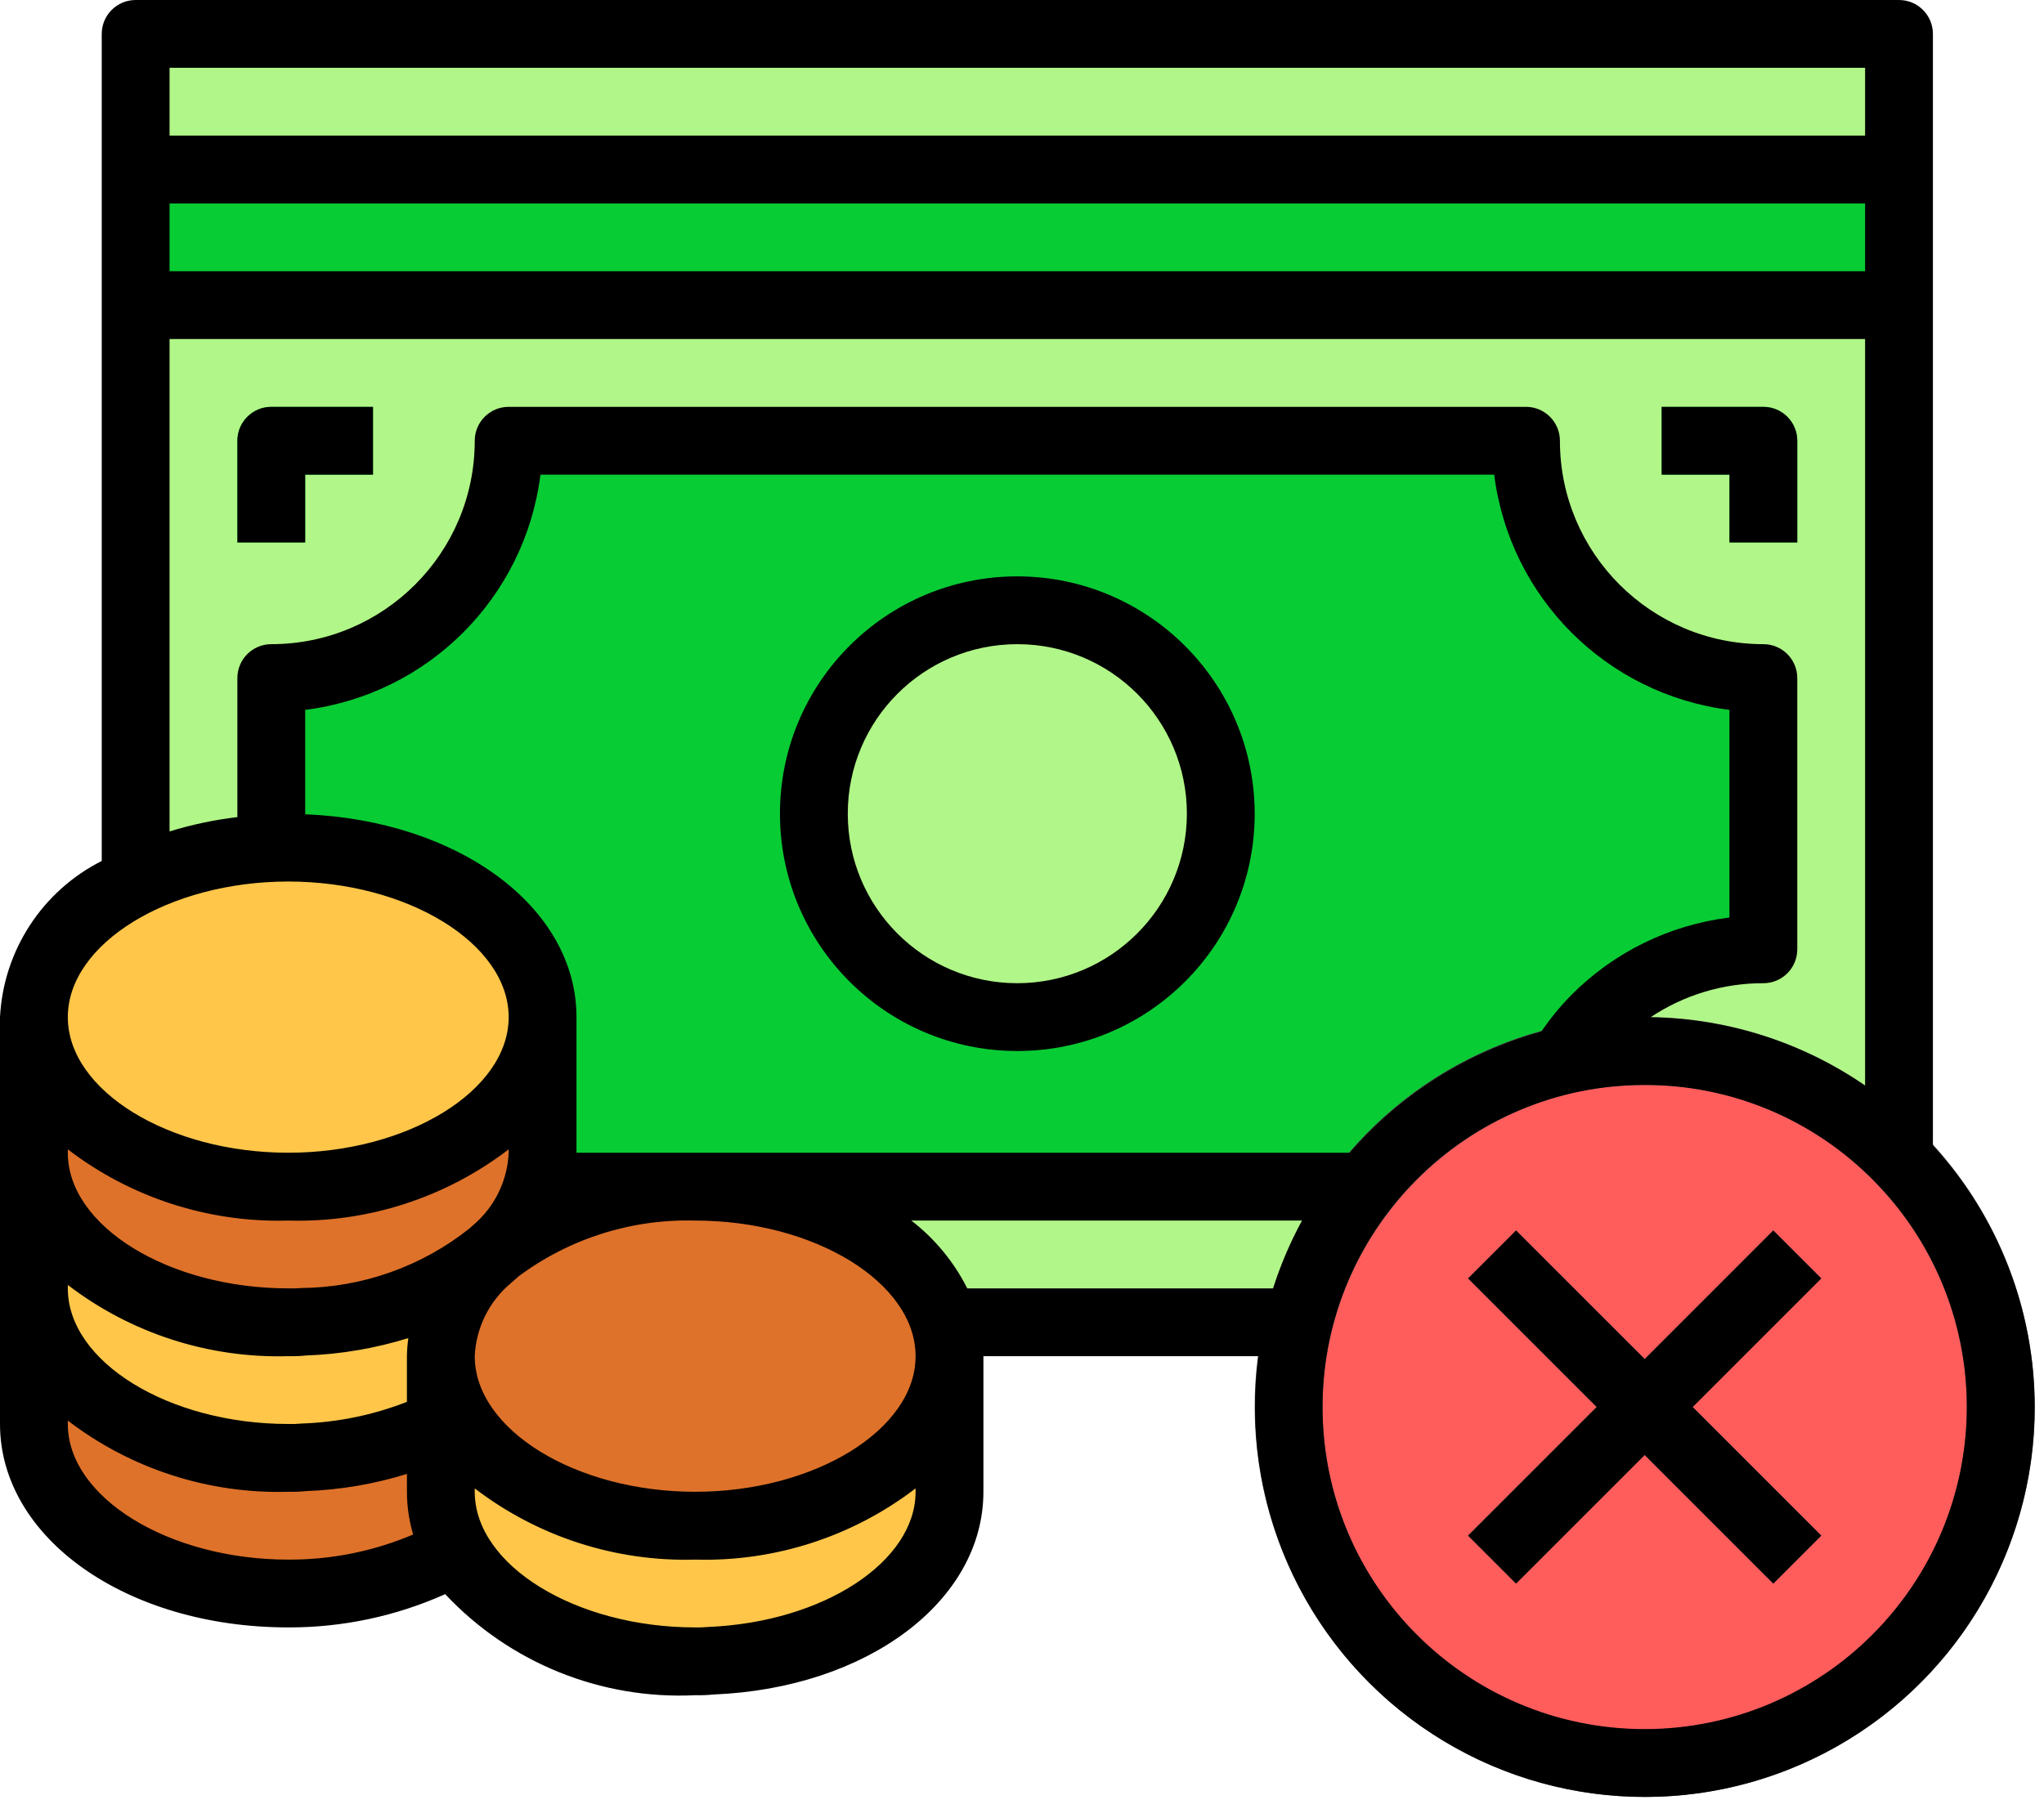
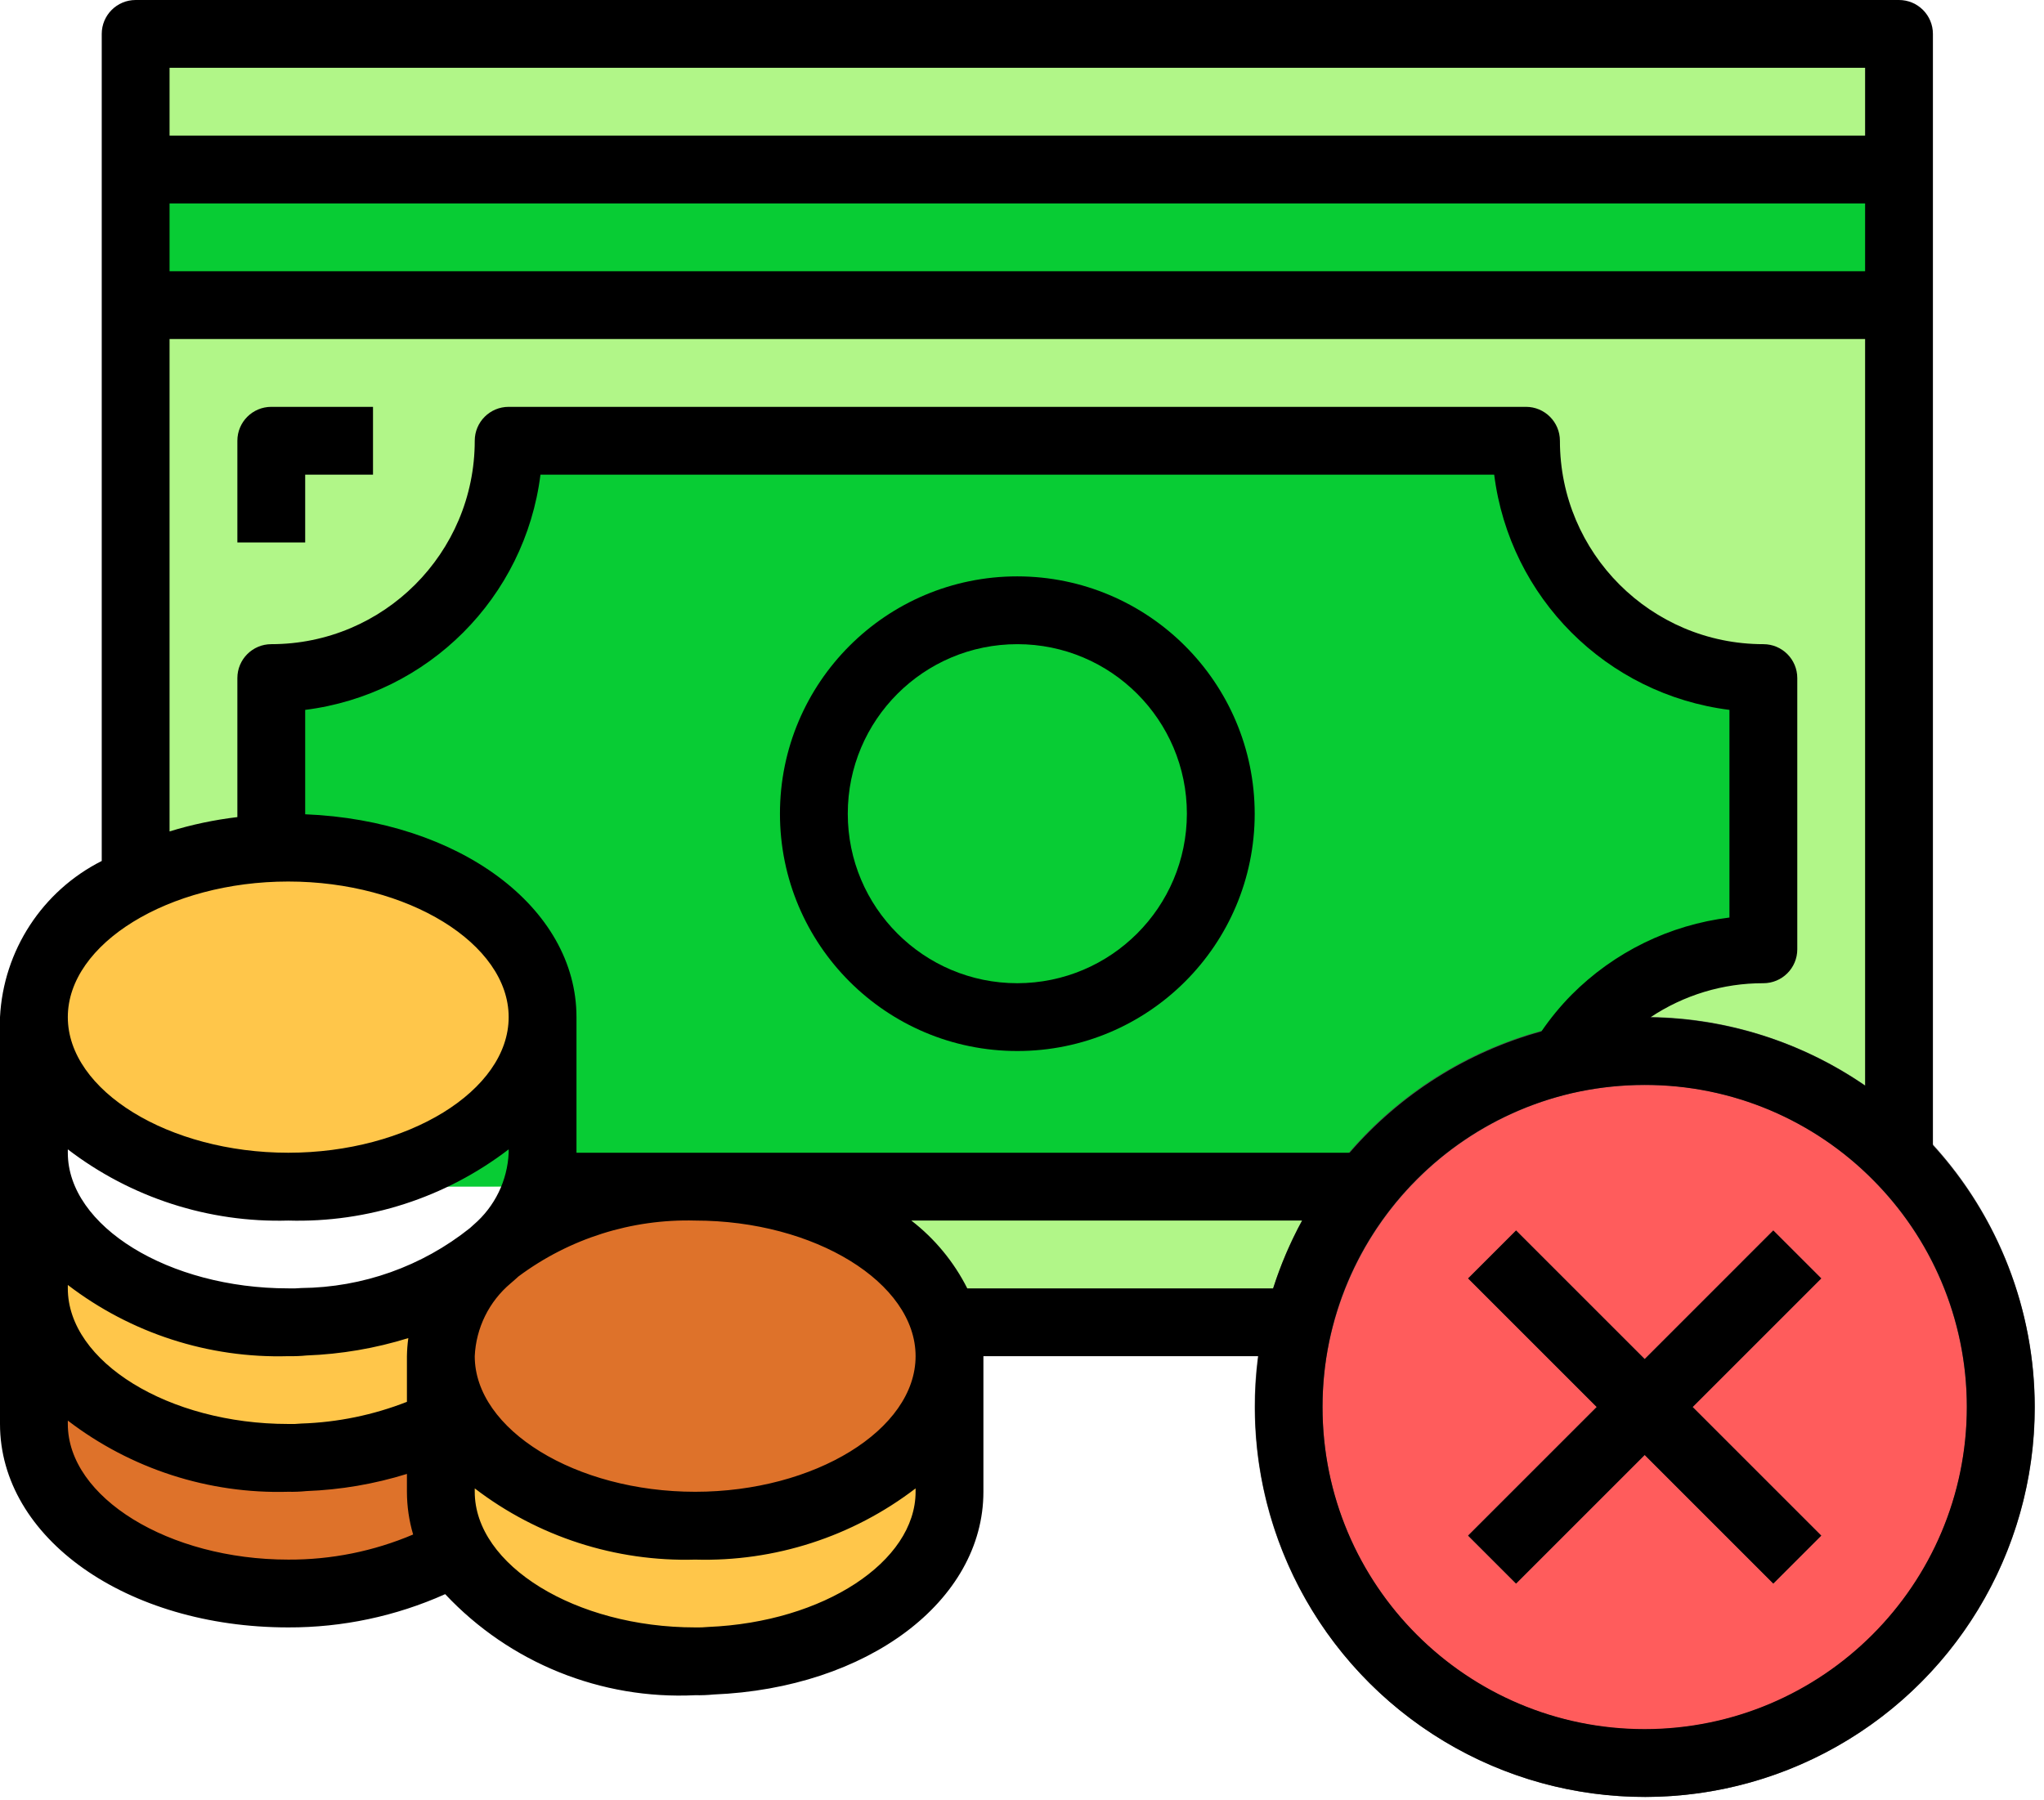
<svg xmlns="http://www.w3.org/2000/svg" width="84" height="74" viewBox="0 0 84 74" fill="none">
  <path d="M11.149 27.872C16.537 27.872 20.904 23.504 20.904 18.117H62.712C62.712 23.504 67.079 27.872 72.467 27.872V39.021C69.879 39.014 67.395 40.043 65.568 41.877C65.049 42.394 64.591 42.97 64.203 43.591C60.997 44.358 58.144 46.185 56.106 48.776H11.149V27.872ZM50.169 33.446C50.169 28.828 46.425 25.085 41.808 25.085C37.19 25.085 33.446 28.828 33.446 33.446C33.446 38.064 37.19 41.808 41.808 41.808C46.425 41.808 50.169 38.064 50.169 33.446Z" fill="#08CC34" />
  <path d="M20.096 48.776H56.106C54.809 50.418 53.877 52.318 53.375 54.35H19.074C18.117 51.172 25.154 48.776 20.096 48.776Z" fill="#B1F688" />
  <path d="M78.041 47.605C82.665 52.324 83.553 59.554 80.209 65.252C76.866 70.949 70.121 73.7 63.747 71.965C57.373 70.23 52.951 64.44 52.957 57.834C52.953 56.66 53.093 55.49 53.374 54.35C54.694 49.025 58.869 44.877 64.203 43.591C65.313 43.333 66.45 43.202 67.589 43.201C71.526 43.195 75.296 44.784 78.041 47.605Z" fill="#FF5C5C" />
  <path d="M28.569 62.712C34.339 62.712 39.021 59.59 39.021 55.744V61.319C39.021 65.011 34.715 68.035 29.266 68.259C29.034 68.282 28.802 68.291 28.569 68.287C24.081 68.287 20.249 66.391 18.772 63.743C18.343 63.007 18.118 62.17 18.117 61.319V55.809C18.117 55.809 24.081 62.712 28.569 62.712Z" fill="#FFC64A" />
  <path d="M38.812 54.35C38.952 54.802 39.022 55.272 39.021 55.744C39.021 59.59 34.339 62.712 28.569 62.712C24.081 62.712 20.249 60.817 18.786 58.169C18.347 57.436 18.116 56.598 18.117 55.744C18.173 54.165 18.891 52.683 20.096 51.661C20.757 51.068 21.498 50.571 22.298 50.183C24.249 49.23 26.397 48.748 28.569 48.776C33.627 48.776 37.85 51.173 38.812 54.35Z" fill="#DE722A" />
  <path d="M18.117 58.531V61.318C18.117 62.17 18.343 63.006 18.772 63.743C16.658 64.929 14.269 65.534 11.845 65.499C6.076 65.499 1.394 62.377 1.394 58.531V52.956C1.394 56.803 6.076 59.925 11.845 59.925C12.078 59.929 12.311 59.92 12.542 59.897C14.329 59.84 16.089 59.443 17.727 58.726C17.861 58.669 17.991 58.604 18.117 58.531Z" fill="#DE722A" />
-   <path d="M22.297 45.988V47.382C22.297 47.854 22.227 48.324 22.089 48.776C21.719 49.911 21.026 50.913 20.096 51.66C17.936 53.348 15.283 54.283 12.542 54.322C12.311 54.345 12.078 54.355 11.845 54.35C6.076 54.35 1.394 51.228 1.394 47.382V41.808C1.394 45.654 6.076 48.776 11.845 48.776C17.615 48.776 22.297 45.654 22.297 41.808V45.988Z" fill="#DE722A" />
  <path d="M20.096 51.66C18.891 52.683 18.173 54.165 18.117 55.744V58.531C17.991 58.605 17.861 58.669 17.727 58.726C16.089 59.443 14.329 59.84 12.542 59.897C12.311 59.92 12.078 59.929 11.845 59.925C6.076 59.925 1.394 56.803 1.394 52.957V47.382C1.394 51.228 6.076 54.35 11.845 54.35C12.078 54.355 12.311 54.346 12.542 54.322C15.283 54.284 17.936 53.349 20.096 51.66Z" fill="#FFC64A" />
  <path d="M22.297 41.808C22.297 45.654 17.615 48.776 11.845 48.776C6.076 48.776 1.394 45.654 1.394 41.808C1.394 39.537 3.038 37.516 5.574 36.234C7.317 35.395 9.216 34.929 11.149 34.868C11.38 34.845 11.613 34.835 11.845 34.84C17.615 34.84 22.297 37.961 22.297 41.808Z" fill="#FFC64A" />
  <path d="M5.574 6.968H78.042V12.542H5.574V6.968Z" fill="#08CC34" />
  <path d="M50.169 33.447C50.169 38.064 46.425 41.808 41.808 41.808C37.19 41.808 33.446 38.064 33.446 33.447C33.446 28.828 37.19 25.085 41.808 25.085C46.425 25.085 50.169 28.828 50.169 33.447Z" fill="#08CC34" />
  <path d="M78.042 12.543V47.606C75.297 44.784 71.526 43.196 67.59 43.202C66.45 43.202 65.313 43.334 64.203 43.592C64.591 42.97 65.049 42.395 65.569 41.877C67.395 40.043 69.879 39.014 72.467 39.021V27.872C67.079 27.872 62.712 23.504 62.712 18.117H20.904C20.904 23.504 16.537 27.872 11.149 27.872V34.868C9.216 34.929 7.317 35.395 5.574 36.234V12.543H78.042Z" fill="#B1F688" />
  <path d="M5.574 1.394H78.042V6.968H5.574V1.394Z" fill="#B1F688" />
-   <path d="M50.169 33.446C50.169 38.064 46.425 41.808 41.808 41.808C37.19 41.808 33.446 38.064 33.446 33.446C33.446 28.828 37.19 25.084 41.808 25.084C46.425 25.084 50.169 28.828 50.169 33.446Z" fill="#B1F688" />
-   <path d="M12.542 22.297H9.755V18.117C9.755 17.347 10.379 16.723 11.149 16.723H15.329V19.51H12.542V22.297Z" fill="#08CC34" />
-   <path d="M73.861 22.297H71.074V19.51H68.287V16.723H72.467C73.237 16.723 73.861 17.347 73.861 18.117V22.297Z" fill="#08CC34" />
  <path d="M67.59 73.861C58.743 73.85 51.574 66.681 51.563 57.834C51.56 56.546 51.715 55.262 52.023 54.011C53.406 48.359 57.744 43.901 63.357 42.367C68.969 40.832 74.973 42.463 79.038 46.626C83.557 51.233 84.87 58.101 82.37 64.05C79.87 69.998 74.043 73.866 67.59 73.861ZM67.59 44.595C66.558 44.597 65.529 44.716 64.524 44.95C59.7 46.117 55.925 49.87 54.733 54.687C54.477 55.717 54.349 56.773 54.351 57.834C54.345 63.812 58.346 69.05 64.113 70.62C69.88 72.19 75.984 69.701 79.009 64.546C82.034 59.391 81.229 52.849 77.046 48.579C74.567 46.021 71.152 44.582 67.59 44.595Z" fill="#4E4E4E" />
  <path d="M74.846 52.548L72.875 50.578L67.59 55.864L62.304 50.578L60.333 52.548L65.619 57.834L60.333 63.12L62.304 65.091L67.59 59.805L72.875 65.091L74.846 63.12L69.56 57.834L74.846 52.548Z" fill="#4E4E4E" />
  <path d="M72.875 50.578L67.59 55.864L62.304 50.578L60.333 52.548L65.619 57.834L60.333 63.12L62.304 65.091L67.59 59.805L72.875 65.091L74.846 63.12L69.56 57.834L74.846 52.548L72.875 50.578Z" fill="black" />
  <path d="M41.808 23.691C36.42 23.691 32.053 28.058 32.053 33.446C32.053 38.833 36.42 43.201 41.808 43.201C47.196 43.201 51.563 38.833 51.563 33.446C51.556 28.062 47.193 23.698 41.808 23.691ZM41.808 40.414C37.96 40.414 34.84 37.294 34.84 33.446C34.84 29.597 37.96 26.478 41.808 26.478C45.656 26.478 48.776 29.597 48.776 33.446C48.771 37.292 45.655 40.409 41.808 40.414Z" fill="black" />
  <path d="M12.542 19.51H15.329V16.723H11.149C10.379 16.723 9.755 17.347 9.755 18.117V22.297H12.542V19.51Z" fill="black" />
  <path d="M79.435 12.542V1.394C79.435 0.624 78.811 0 78.041 0H5.574C4.805 0 4.181 0.624 4.181 1.394V35.389C1.736 36.623 0.14 39.073 0 41.808V58.531C0 63.219 5.202 66.893 11.846 66.893C14.068 66.9 16.267 66.434 18.295 65.526C20.945 68.35 24.7 69.869 28.569 69.68C28.82 69.685 29.072 69.676 29.323 69.651C35.646 69.393 40.414 65.81 40.414 61.318V55.744H51.715C50.932 61.668 53.512 67.535 58.407 70.963C63.3 74.391 69.696 74.81 74.996 72.05C80.296 69.29 83.619 63.809 83.616 57.834C83.615 53.853 82.123 50.016 79.435 47.078V12.542ZM76.648 11.149H6.968V8.362H76.648V11.149ZM76.648 2.787V5.574H6.968V2.787H76.648ZM6.968 13.936H76.648V44.627C74.049 42.837 70.978 41.86 67.822 41.819C69.197 40.9 70.814 40.41 72.467 40.414C73.237 40.414 73.861 39.79 73.861 39.021V27.872C73.861 27.102 73.237 26.478 72.467 26.478C67.85 26.478 64.106 22.734 64.106 18.117C64.106 17.347 63.481 16.723 62.712 16.723H20.904C20.134 16.723 19.51 17.347 19.51 18.117C19.51 22.734 15.766 26.478 11.149 26.478C10.379 26.478 9.755 27.102 9.755 27.872V33.586C8.81 33.698 7.877 33.895 6.968 34.175V13.936ZM55.465 47.382H23.691V41.808C23.691 37.286 18.847 33.725 12.542 33.47V29.179C17.596 28.543 21.575 24.564 22.211 19.51H61.405C62.041 24.564 66.02 28.543 71.073 29.179V37.714C68.615 38.016 66.33 39.136 64.583 40.892C64.126 41.355 63.712 41.86 63.345 42.397C60.283 43.242 57.54 44.977 55.465 47.382ZM37.627 55.744C37.627 58.765 33.478 61.318 28.569 61.318C23.659 61.318 19.51 58.765 19.51 55.744C19.563 54.582 20.098 53.496 20.988 52.748C21.095 52.656 21.202 52.565 21.304 52.469C23.399 50.908 25.958 50.098 28.569 50.17C33.478 50.17 37.627 52.723 37.627 55.744ZM11.846 36.234C16.755 36.234 20.904 38.787 20.904 41.808C20.904 44.829 16.755 47.382 11.846 47.382C6.936 47.382 2.787 44.829 2.787 41.808C2.787 38.787 6.936 36.234 11.846 36.234ZM2.787 47.243C5.381 49.23 8.579 50.264 11.846 50.17C15.112 50.264 18.31 49.23 20.904 47.243V47.382C20.855 48.525 20.334 49.596 19.465 50.341L19.311 50.48C17.342 52.053 14.903 52.92 12.384 52.943C12.205 52.959 12.025 52.964 11.846 52.957C6.936 52.957 2.787 50.404 2.787 47.382V47.243ZM2.787 52.817C5.381 54.804 8.579 55.838 11.846 55.744C12.097 55.749 12.349 55.74 12.6 55.715C14.018 55.662 15.424 55.422 16.78 55.001C16.746 55.247 16.727 55.496 16.723 55.744V57.621C15.338 58.164 13.871 58.465 12.384 58.513C12.205 58.531 12.025 58.537 11.846 58.531C6.936 58.531 2.787 55.978 2.787 52.957V52.817ZM11.846 64.106C6.936 64.106 2.787 61.552 2.787 58.531V58.392C5.381 60.379 8.579 61.412 11.846 61.318C12.095 61.324 12.345 61.314 12.594 61.289C13.995 61.237 15.384 61 16.723 60.584V61.318C16.724 61.913 16.81 62.504 16.978 63.074C15.355 63.764 13.609 64.115 11.846 64.106ZM29.107 66.874C28.928 66.892 28.748 66.897 28.569 66.893C23.659 66.893 19.51 64.34 19.51 61.318V61.179C22.104 63.166 25.302 64.199 28.569 64.106C31.835 64.199 35.033 63.166 37.627 61.179V61.318C37.627 64.188 33.851 66.676 29.107 66.874ZM39.751 52.957C39.202 51.868 38.416 50.915 37.452 50.17H53.514C53.029 51.058 52.63 51.992 52.322 52.957H39.751ZM67.59 71.073C60.278 71.073 54.35 65.146 54.35 57.834C54.35 50.523 60.278 44.595 67.59 44.595C74.901 44.595 80.829 50.523 80.829 57.834C80.82 65.143 74.898 71.065 67.59 71.073Z" fill="black" />
-   <path d="M71.074 22.297H73.861V18.117C73.861 17.347 73.237 16.723 72.467 16.723H68.287V19.51H71.074V22.297Z" fill="black" />
</svg>